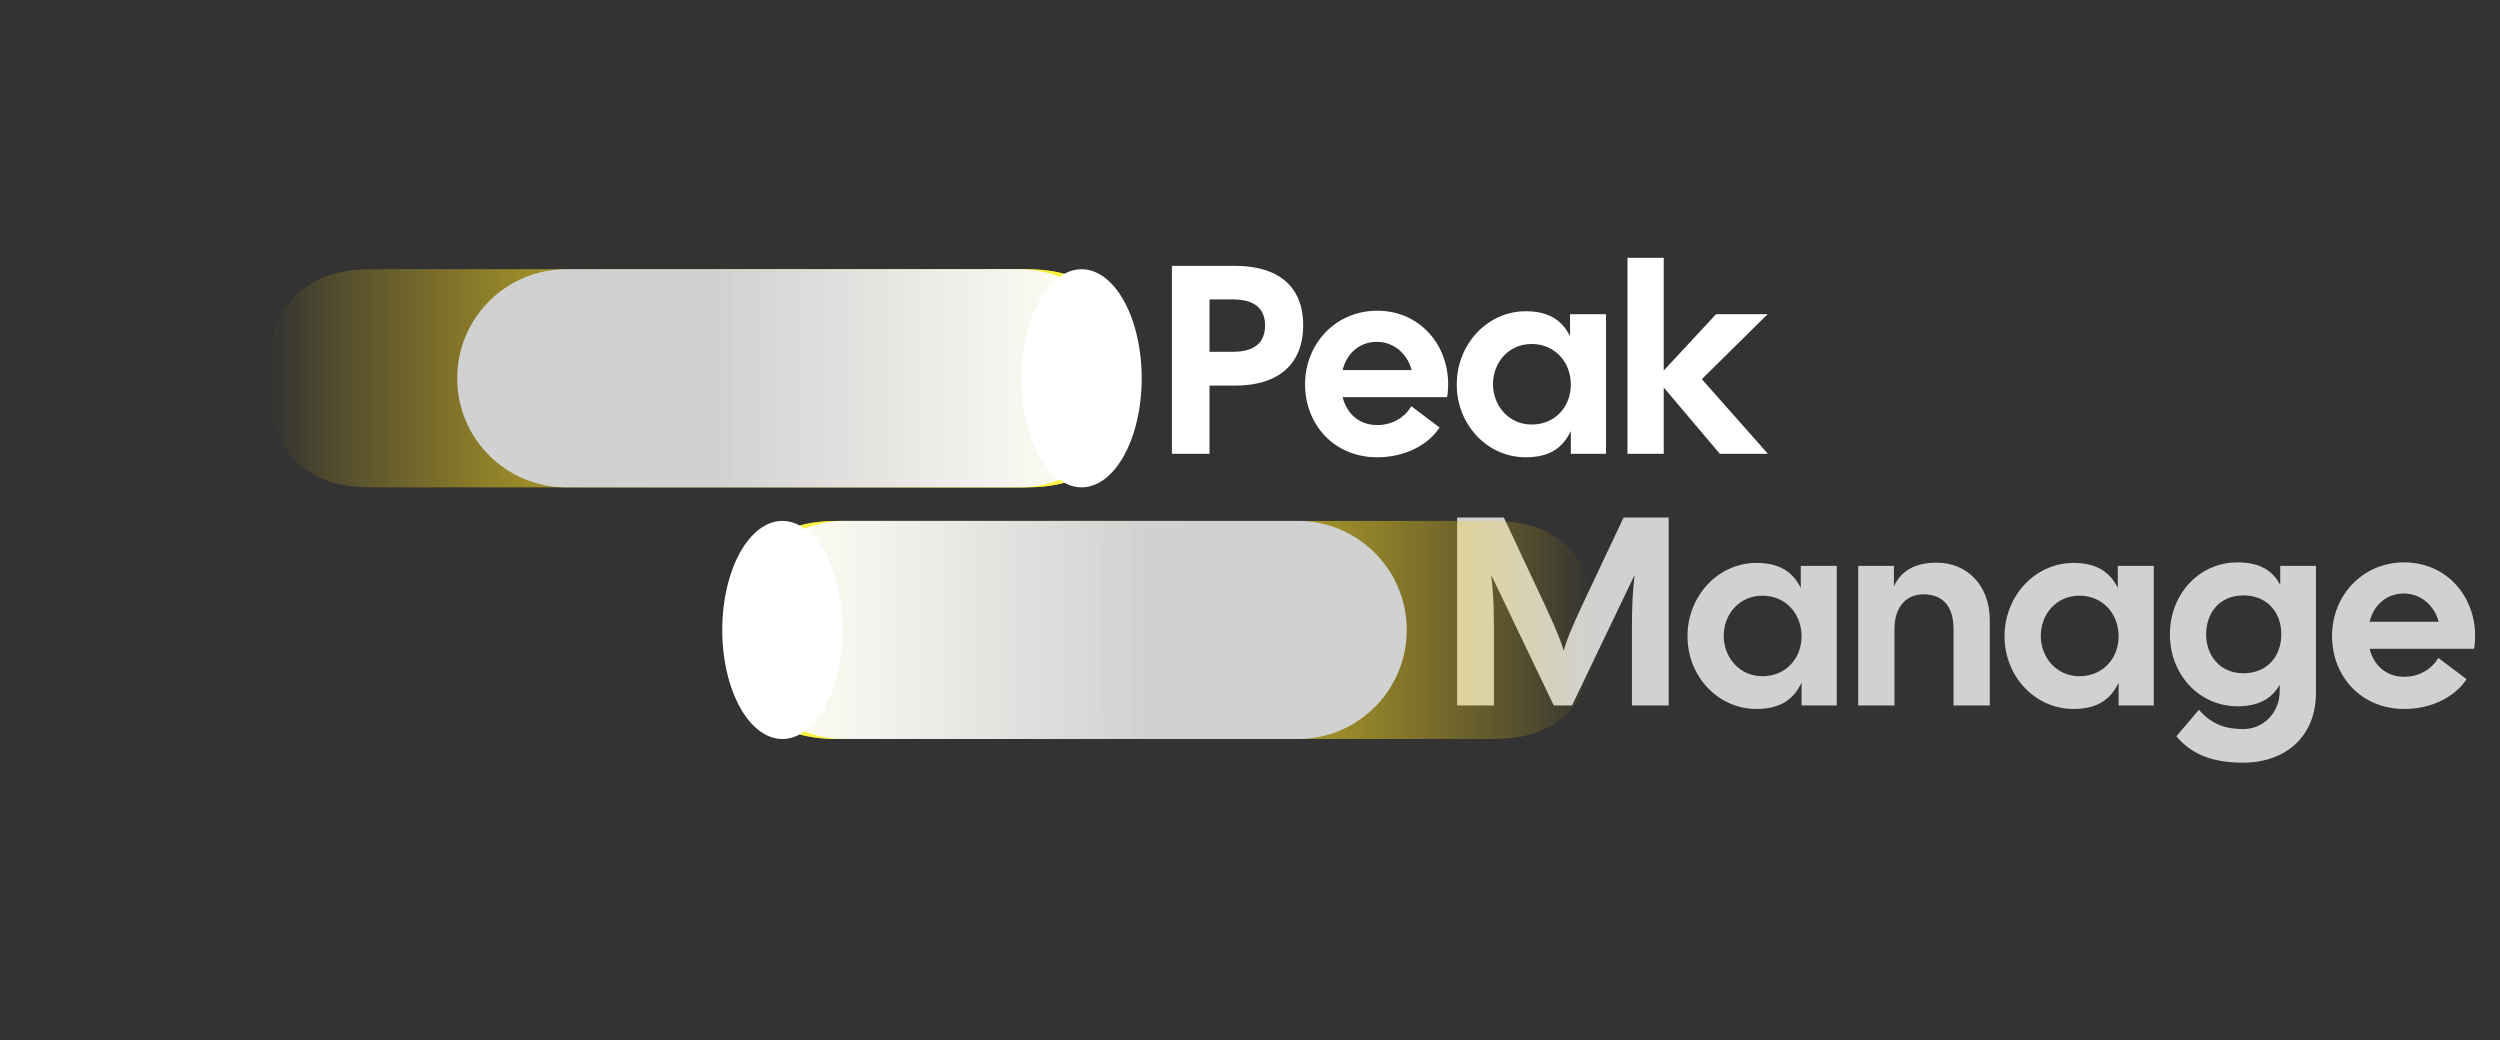
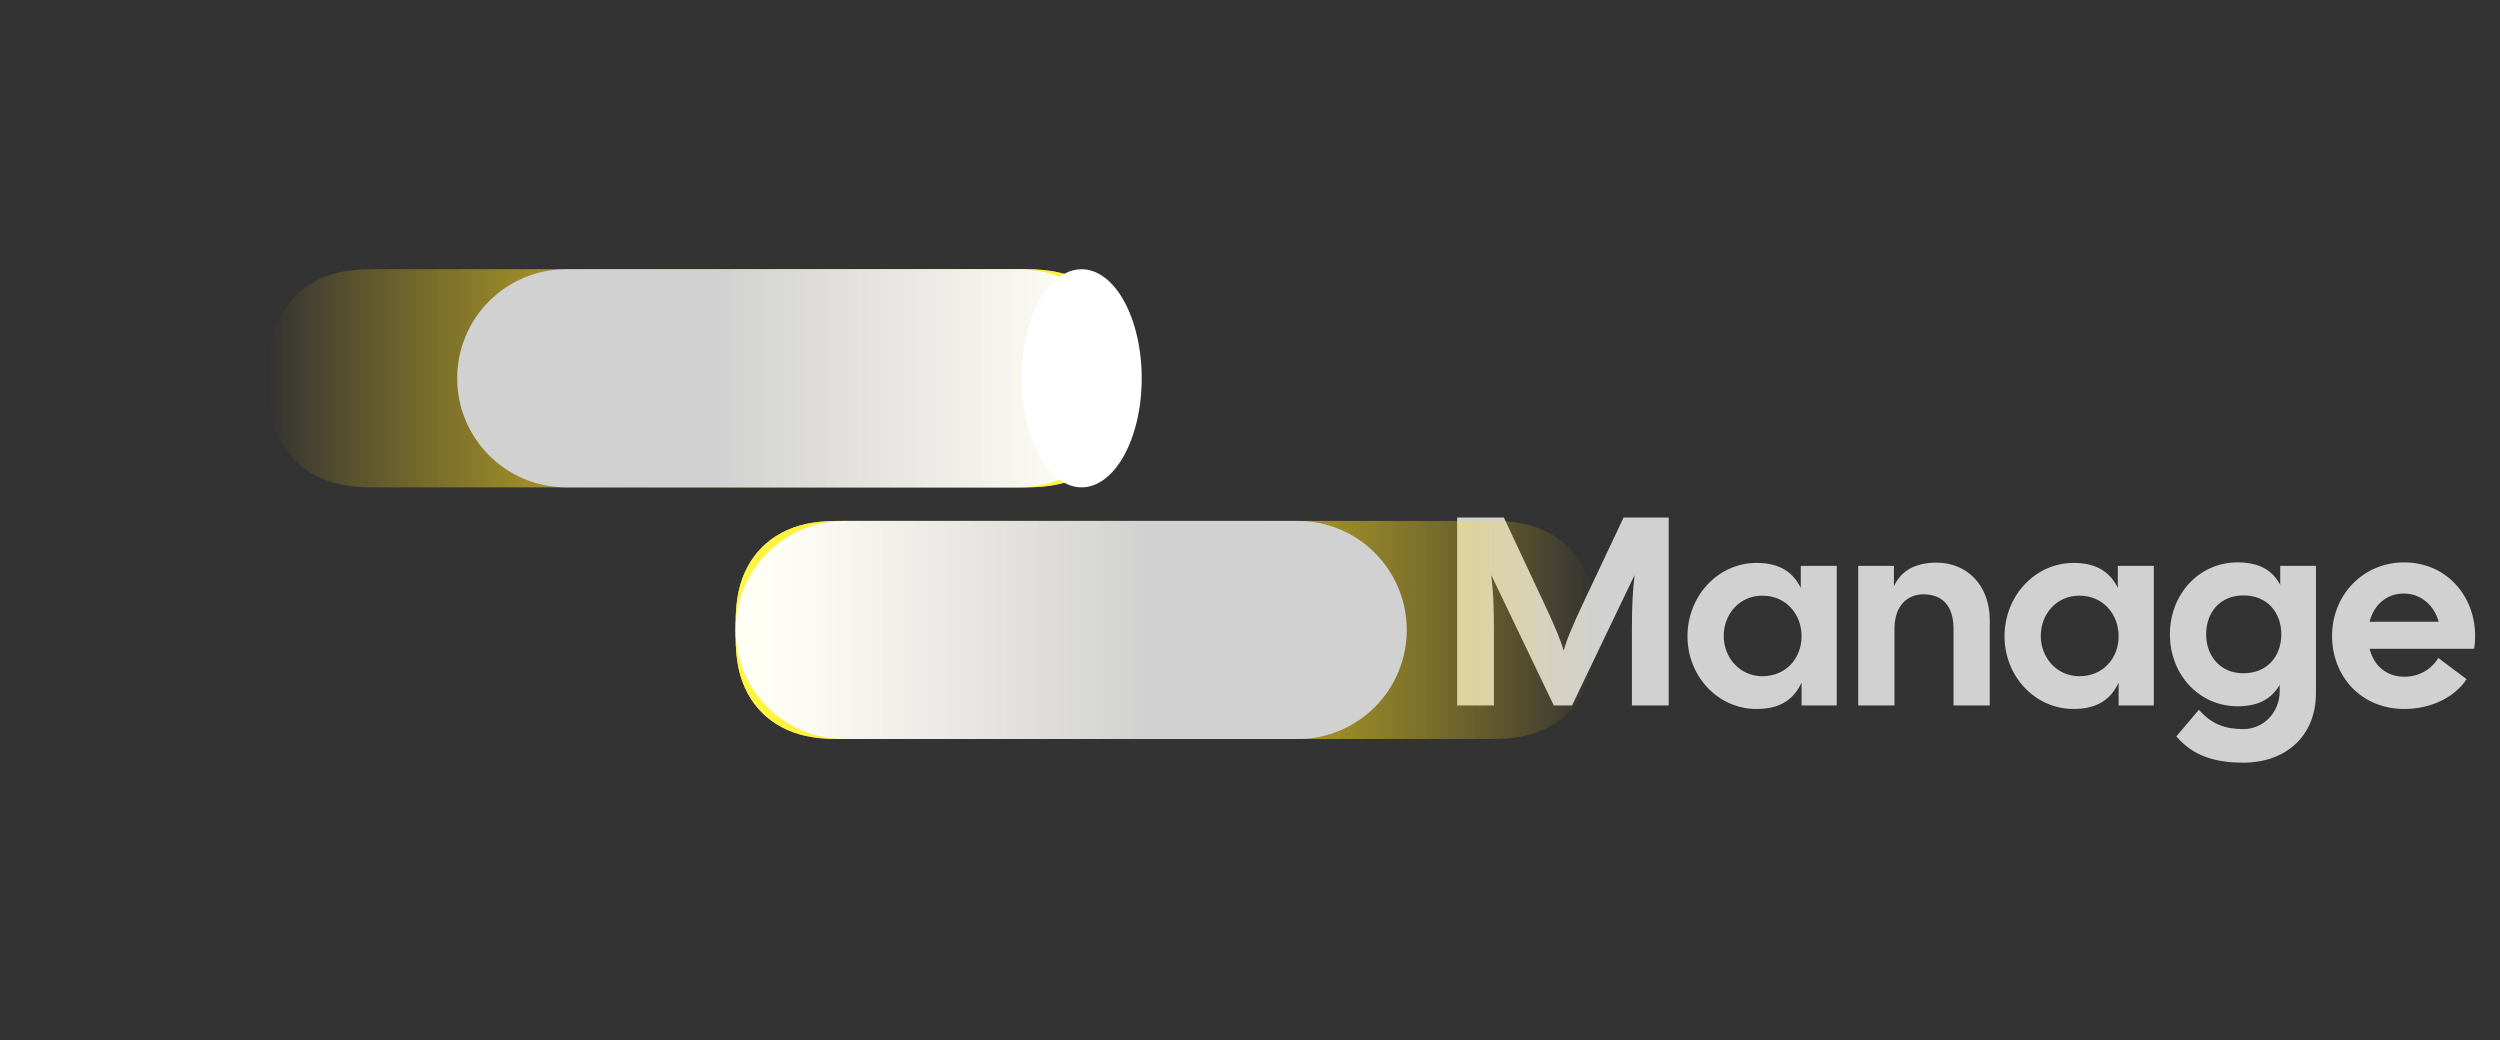
<svg xmlns="http://www.w3.org/2000/svg" width="149" height="62">
  <rect width="100%" height="100%" fill="#333333" stroke="none" />
-   <path fill="white" transform="translate(69.046 11.046)" d="M0.8 16L3.04 16L3.04 11.936L4.576 11.936C7.088 11.936 8.624 10.704 8.624 8.336C8.624 5.984 7.088 4.8 4.576 4.8L0.8 4.8L0.8 16ZM3.04 9.92L3.04 6.8L4.448 6.8C5.664 6.8 6.352 7.296 6.352 8.352C6.352 9.424 5.664 9.92 4.448 9.92L3.04 9.92ZM13.04 16.208C14.688 16.208 16.08 15.472 16.752 14.432L15.072 13.168C14.688 13.808 13.968 14.288 13.04 14.288C11.952 14.288 11.216 13.6 10.976 12.624L17.2 12.624C17.248 12.352 17.264 12.096 17.264 11.856C17.264 9.456 15.536 7.472 13.04 7.472C10.544 7.472 8.736 9.456 8.736 11.856C8.736 14.256 10.464 16.208 13.04 16.208ZM10.976 11.008C11.216 10.016 11.984 9.328 13.008 9.328C14.064 9.328 14.848 10.08 15.088 11.008L10.976 11.008ZM21.888 16.208C23.376 16.208 24.128 15.584 24.576 14.64L24.576 16L26.672 16L26.672 7.68L24.528 7.68L24.528 8.992C24.08 8.096 23.328 7.504 21.888 7.504C19.6 7.504 17.776 9.472 17.776 11.872C17.776 14.272 19.6 16.208 21.888 16.208ZM19.936 11.856C19.936 10.56 20.864 9.456 22.24 9.456C23.664 9.456 24.576 10.576 24.576 11.872C24.576 13.168 23.664 14.256 22.24 14.256C20.864 14.256 19.936 13.12 19.936 11.856ZM33.456 16L36.32 16L32.384 11.552L36.304 7.68L33.232 7.68L30.112 11.04L30.112 4.32L27.952 4.32L27.952 16L30.112 16L30.112 12.048L33.456 16Z" />
  <path fill="#D1D1D1" transform="translate(86.046 26.046)" d="M0.8 16L2.992 16L2.992 11.472C2.992 9.952 2.944 9.2 2.832 8.224L6.56 16L7.648 16L11.376 8.224C11.264 9.2 11.216 9.952 11.216 11.472L11.216 16L13.408 16L13.408 4.8L10.72 4.8L8.384 9.744C7.568 11.472 7.296 12.192 7.152 12.736C6.992 12.192 6.72 11.472 5.904 9.744L3.584 4.8L0.8 4.8L0.8 16ZM18.64 16.208C20.128 16.208 20.88 15.584 21.328 14.64L21.328 16L23.424 16L23.424 7.68L21.28 7.68L21.28 8.992C20.832 8.096 20.08 7.504 18.64 7.504C16.352 7.504 14.528 9.472 14.528 11.872C14.528 14.272 16.352 16.208 18.64 16.208ZM16.688 11.856C16.688 10.56 17.616 9.456 18.992 9.456C20.416 9.456 21.328 10.576 21.328 11.872C21.328 13.168 20.416 14.256 18.992 14.256C17.616 14.256 16.688 13.12 16.688 11.856ZM24.704 16L26.864 16L26.864 11.44C26.864 10 27.68 9.376 28.592 9.376C29.664 9.376 30.384 10 30.384 11.44L30.384 16L32.544 16L32.544 10.912C32.544 8.816 31.168 7.488 29.376 7.488C28.096 7.488 27.264 7.968 26.832 8.896L26.832 7.68L24.704 7.68L24.704 16ZM37.536 16.208C39.024 16.208 39.776 15.584 40.224 14.64L40.224 16L42.32 16L42.32 7.68L40.176 7.68L40.176 8.992C39.728 8.096 38.976 7.504 37.536 7.504C35.248 7.504 33.424 9.472 33.424 11.872C33.424 14.272 35.248 16.208 37.536 16.208ZM35.584 11.856C35.584 10.56 36.512 9.456 37.888 9.456C39.312 9.456 40.224 10.576 40.224 11.872C40.224 13.168 39.312 14.256 37.888 14.256C36.512 14.256 35.584 13.12 35.584 11.856ZM47.648 19.408C50.192 19.408 51.984 17.824 51.984 15.264L51.984 7.68L49.856 7.68L49.856 8.816C49.424 8 48.688 7.472 47.312 7.472C45.024 7.472 43.28 9.36 43.28 11.76C43.28 14.16 45.024 16.048 47.312 16.048C48.656 16.048 49.376 15.536 49.824 14.768L49.824 15.136C49.824 16.464 48.816 17.408 47.664 17.408C46.624 17.408 45.792 17.152 45.008 16.256L43.664 17.84C44.656 19.008 45.968 19.408 47.648 19.408ZM45.44 11.76C45.44 10.464 46.256 9.44 47.664 9.44C49.088 9.44 49.92 10.464 49.92 11.76C49.92 13.056 49.088 14.08 47.664 14.08C46.256 14.08 45.44 13.024 45.44 11.76ZM57.248 16.208C58.896 16.208 60.288 15.472 60.96 14.432L59.28 13.168C58.896 13.808 58.176 14.288 57.248 14.288C56.16 14.288 55.424 13.6 55.184 12.624L61.408 12.624C61.456 12.352 61.472 12.096 61.472 11.856C61.472 9.456 59.744 7.472 57.248 7.472C54.752 7.472 52.944 9.456 52.944 11.856C52.944 14.256 54.672 16.208 57.248 16.208ZM55.184 11.008C55.424 10.016 56.192 9.328 57.216 9.328C58.272 9.328 59.056 10.08 59.296 11.008L55.184 11.008Z" />
  <defs>
    <linearGradient id="gradient_0" gradientUnits="userSpaceOnUse" x1="51.204" y1="6.5" x2="0" y2="6.5">
      <stop offset="0" stop-color="#FFE243" />
      <stop offset="1" stop-color="#FFCA11" stop-opacity="0" />
    </linearGradient>
  </defs>
  <path fill="url(#gradient_0)" transform="translate(16.046 16.046)" d="M6.122 -9.4685399e-17L45.082 1.420281e-16C46.585 -1.3395567e-16 47.596 0.248 48.468 0.714C49.339 1.181 50.024 1.865 50.49 2.736C50.956 3.608 51.204 4.619 51.204 6.122L51.204 6.878C51.204 8.381 50.956 9.392 50.49 10.264C50.024 11.135 49.339 11.819 48.468 12.286C47.596 12.752 46.585 13 45.082 13L6.122 13C4.619 13 3.608 12.752 2.736 12.286C1.865 11.819 1.181 11.135 0.714 10.264C0.248 9.392 3.6420176e-15 8.381 3.4580283e-15 6.878L9.4685399e-17 6.122C-8.9303776e-17 4.619 0.248 3.608 0.714 2.736C1.181 1.865 1.865 1.181 2.736 0.714C3.608 0.248 4.619 8.9303776e-17 6.122 -9.4685399e-17Z" fill-rule="evenodd" />
  <defs>
    <linearGradient id="gradient_1" gradientUnits="userSpaceOnUse" x1="51.204" y1="6.5" x2="0" y2="6.5">
      <stop offset="0" stop-color="#FFF643" />
      <stop offset="1" stop-color="#FFE211" stop-opacity="0" />
    </linearGradient>
  </defs>
  <path fill="url(#gradient_1)" transform="translate(16.046 16.046)" d="M6.122 -9.4685399e-17L45.082 1.420281e-16C46.585 -1.3395567e-16 47.596 0.248 48.468 0.714C49.339 1.181 50.024 1.865 50.49 2.736C50.956 3.608 51.204 4.619 51.204 6.122L51.204 6.878C51.204 8.381 50.956 9.392 50.49 10.264C50.024 11.135 49.339 11.819 48.468 12.286C47.596 12.752 46.585 13 45.082 13L6.122 13C4.619 13 3.608 12.752 2.736 12.286C1.865 11.819 1.181 11.135 0.714 10.264C0.248 9.392 3.6420176e-15 8.381 3.4580283e-15 6.878L9.4685399e-17 6.122C-8.9303776e-17 4.619 0.248 3.608 0.714 2.736C1.181 1.865 1.865 1.181 2.736 0.714C3.608 0.248 4.619 8.9303776e-17 6.122 -9.4685399e-17Z" fill-rule="evenodd" />
  <defs>
    <linearGradient id="gradient_2" gradientUnits="userSpaceOnUse" x1="37.707" y1="6.5" x2="15.465" y2="6.5">
      <stop offset="0" stop-color="white" stop-opacity="0.953" />
      <stop offset="1" stop-color="#D1D1D1" />
    </linearGradient>
  </defs>
  <path fill="url(#gradient_2)" transform="translate(27.25 16.046)" d="M6.5 0L33.5 0C37.09 -6.594449e-16 40 2.91 40 6.5C40 10.09 37.09 13 33.5 13L6.5 13C2.91 13 2.1981496e-16 10.09 0 6.5C-4.3962993e-16 2.91 2.91 4.3962993e-16 6.5 0Z" fill-rule="evenodd" />
  <path fill="white" transform="translate(60.882 16.046)" d="M7.163 6.5Q7.163 6.66 7.159 6.819Q7.155 6.978 7.146 7.137Q7.137 7.296 7.124 7.454Q7.112 7.612 7.094 7.768Q7.077 7.925 7.056 8.079Q7.035 8.234 7.009 8.387Q6.984 8.54 6.954 8.69Q6.924 8.84 6.891 8.987Q6.857 9.135 6.819 9.279Q6.782 9.423 6.74 9.564Q6.699 9.705 6.654 9.842Q6.608 9.979 6.56 10.111Q6.511 10.244 6.458 10.372Q6.406 10.5 6.35 10.624Q6.294 10.747 6.235 10.865Q6.176 10.983 6.114 11.096Q6.052 11.209 5.987 11.316Q5.922 11.423 5.854 11.525Q5.786 11.626 5.715 11.721Q5.645 11.816 5.571 11.905Q5.498 11.993 5.423 12.075Q5.348 12.157 5.27 12.232Q5.192 12.308 5.113 12.376Q5.033 12.444 4.952 12.505Q4.871 12.566 4.788 12.62Q4.705 12.674 4.621 12.72Q4.537 12.766 4.452 12.805Q4.367 12.844 4.28 12.875Q4.194 12.906 4.107 12.93Q4.02 12.953 3.933 12.969Q3.845 12.984 3.757 12.992Q3.67 13 3.582 13Q3.494 13 3.406 12.992Q3.318 12.984 3.231 12.969Q3.143 12.953 3.056 12.93Q2.969 12.906 2.883 12.875Q2.797 12.844 2.711 12.805Q2.626 12.766 2.542 12.72Q2.458 12.674 2.375 12.62Q2.292 12.566 2.211 12.505Q2.13 12.444 2.05 12.376Q1.971 12.308 1.893 12.232Q1.816 12.157 1.74 12.075Q1.665 11.993 1.592 11.905Q1.519 11.816 1.448 11.721Q1.377 11.626 1.309 11.525Q1.242 11.423 1.176 11.316Q1.111 11.209 1.049 11.096Q0.987 10.983 0.928 10.865Q0.869 10.747 0.813 10.624Q0.757 10.5 0.705 10.372Q0.652 10.244 0.604 10.111Q0.555 9.979 0.51 9.842Q0.464 9.705 0.423 9.564Q0.381 9.423 0.344 9.279Q0.306 9.135 0.273 8.987Q0.239 8.84 0.209 8.69Q0.18 8.54 0.154 8.387Q0.129 8.234 0.107 8.079Q0.086 7.925 0.069 7.768Q0.052 7.612 0.039 7.454Q0.026 7.296 0.017 7.137Q0.009 6.978 0.004 6.819Q0 6.66 0 6.5Q0 6.34 0.004 6.181Q0.009 6.022 0.017 5.863Q0.026 5.704 0.039 5.546Q0.052 5.388 0.069 5.232Q0.086 5.075 0.107 4.921Q0.129 4.766 0.154 4.613Q0.18 4.46 0.209 4.31Q0.239 4.16 0.273 4.013Q0.306 3.865 0.344 3.721Q0.381 3.577 0.423 3.436Q0.464 3.295 0.51 3.158Q0.555 3.021 0.604 2.889Q0.652 2.756 0.705 2.628Q0.757 2.5 0.813 2.376Q0.869 2.253 0.928 2.135Q0.987 2.017 1.049 1.904Q1.111 1.791 1.176 1.684Q1.242 1.577 1.309 1.475Q1.377 1.374 1.448 1.279Q1.519 1.184 1.592 1.095Q1.665 1.007 1.74 0.925Q1.816 0.843 1.893 0.768Q1.971 0.692 2.05 0.624Q2.13 0.556 2.211 0.495Q2.292 0.434 2.375 0.38Q2.458 0.326 2.542 0.28Q2.626 0.234 2.711 0.195Q2.797 0.156 2.883 0.125Q2.969 0.094 3.056 0.07Q3.143 0.047 3.231 0.031Q3.318 0.016 3.406 0.008Q3.494 0 3.582 0Q3.67 0 3.757 0.008Q3.845 0.016 3.933 0.031Q4.02 0.047 4.107 0.07Q4.194 0.094 4.28 0.125Q4.367 0.156 4.452 0.195Q4.537 0.234 4.621 0.28Q4.705 0.326 4.788 0.38Q4.871 0.434 4.952 0.495Q5.033 0.556 5.113 0.624Q5.192 0.692 5.27 0.768Q5.348 0.843 5.423 0.925Q5.498 1.007 5.571 1.095Q5.645 1.184 5.715 1.279Q5.786 1.374 5.854 1.475Q5.922 1.577 5.987 1.684Q6.052 1.791 6.114 1.904Q6.176 2.017 6.235 2.135Q6.294 2.253 6.35 2.376Q6.406 2.5 6.458 2.628Q6.511 2.756 6.56 2.889Q6.608 3.021 6.654 3.158Q6.699 3.295 6.74 3.436Q6.782 3.577 6.819 3.721Q6.857 3.865 6.891 4.013Q6.924 4.16 6.954 4.31Q6.984 4.46 7.009 4.613Q7.035 4.766 7.056 4.921Q7.077 5.075 7.094 5.232Q7.112 5.388 7.124 5.546Q7.137 5.704 7.146 5.863Q7.155 6.022 7.159 6.181Q7.163 6.34 7.163 6.5Z" />
  <defs>
    <linearGradient id="gradient_3" gradientUnits="userSpaceOnUse" x1="51.204" y1="6.5" x2="0" y2="6.5">
      <stop offset="0" stop-color="#FFE243" />
      <stop offset="1" stop-color="#FFCA11" stop-opacity="0" />
    </linearGradient>
  </defs>
  <path fill="url(#gradient_3)" transform="matrix(-1 0 0 1 95.046 31.046)" d="M6.122 -9.4685399e-17L45.082 1.420281e-16C46.585 -1.3395567e-16 47.596 0.248 48.468 0.714C49.339 1.181 50.024 1.865 50.49 2.736C50.956 3.608 51.204 4.619 51.204 6.122L51.204 6.878C51.204 8.381 50.956 9.392 50.49 10.264C50.024 11.135 49.339 11.819 48.468 12.286C47.596 12.752 46.585 13 45.082 13L6.122 13C4.619 13 3.608 12.752 2.736 12.286C1.865 11.819 1.181 11.135 0.714 10.264C0.248 9.392 3.6420176e-15 8.381 3.4580283e-15 6.878L9.4685399e-17 6.122C-8.9303776e-17 4.619 0.248 3.608 0.714 2.736C1.181 1.865 1.865 1.181 2.736 0.714C3.608 0.248 4.619 8.9303776e-17 6.122 -9.4685399e-17Z" fill-rule="evenodd" />
  <defs>
    <linearGradient id="gradient_4" gradientUnits="userSpaceOnUse" x1="51.204" y1="6.5" x2="0" y2="6.5">
      <stop offset="0" stop-color="#FFF643" />
      <stop offset="1" stop-color="#FFE211" stop-opacity="0" />
    </linearGradient>
  </defs>
  <path fill="url(#gradient_4)" transform="matrix(-1 0 0 1 95.046 31.046)" d="M6.122 -9.4685399e-17L45.082 1.420281e-16C46.585 -1.3395567e-16 47.596 0.248 48.468 0.714C49.339 1.181 50.024 1.865 50.49 2.736C50.956 3.608 51.204 4.619 51.204 6.122L51.204 6.878C51.204 8.381 50.956 9.392 50.49 10.264C50.024 11.135 49.339 11.819 48.468 12.286C47.596 12.752 46.585 13 45.082 13L6.122 13C4.619 13 3.608 12.752 2.736 12.286C1.865 11.819 1.181 11.135 0.714 10.264C0.248 9.392 3.6420176e-15 8.381 3.4580283e-15 6.878L9.4685399e-17 6.122C-8.9303776e-17 4.619 0.248 3.608 0.714 2.736C1.181 1.865 1.865 1.181 2.736 0.714C3.608 0.248 4.619 8.9303776e-17 6.122 -9.4685399e-17Z" fill-rule="evenodd" />
  <defs>
    <linearGradient id="gradient_5" gradientUnits="userSpaceOnUse" x1="37.707" y1="6.5" x2="15.465" y2="6.5">
      <stop offset="0" stop-color="white" stop-opacity="0.953" />
      <stop offset="1" stop-color="#D1D1D1" />
    </linearGradient>
  </defs>
  <path fill="url(#gradient_5)" transform="matrix(-1 0 0 1 83.842 31.046)" d="M6.5 0L33.5 0C37.09 -6.594449e-16 40 2.91 40 6.5C40 10.09 37.09 13 33.5 13L6.5 13C2.91 13 2.1981496e-16 10.09 0 6.5C-4.3962993e-16 2.91 2.91 4.3962993e-16 6.5 0Z" fill-rule="evenodd" />
-   <path fill="white" transform="matrix(-1 0 0 1 50.209 31.046)" d="M7.163 6.5Q7.163 6.66 7.159 6.819Q7.155 6.978 7.146 7.137Q7.137 7.296 7.124 7.454Q7.112 7.612 7.094 7.768Q7.077 7.925 7.056 8.079Q7.035 8.234 7.009 8.387Q6.984 8.54 6.954 8.69Q6.924 8.84 6.891 8.987Q6.857 9.135 6.819 9.279Q6.782 9.423 6.74 9.564Q6.699 9.705 6.654 9.842Q6.608 9.979 6.56 10.111Q6.511 10.244 6.458 10.372Q6.406 10.5 6.35 10.624Q6.294 10.747 6.235 10.865Q6.176 10.983 6.114 11.096Q6.052 11.209 5.987 11.316Q5.922 11.423 5.854 11.525Q5.786 11.626 5.715 11.721Q5.645 11.816 5.571 11.905Q5.498 11.993 5.423 12.075Q5.348 12.157 5.27 12.232Q5.192 12.308 5.113 12.376Q5.033 12.444 4.952 12.505Q4.871 12.566 4.788 12.62Q4.705 12.674 4.621 12.72Q4.537 12.766 4.452 12.805Q4.367 12.844 4.28 12.875Q4.194 12.906 4.107 12.93Q4.02 12.953 3.933 12.969Q3.845 12.984 3.757 12.992Q3.67 13 3.582 13Q3.494 13 3.406 12.992Q3.318 12.984 3.231 12.969Q3.143 12.953 3.056 12.93Q2.969 12.906 2.883 12.875Q2.797 12.844 2.711 12.805Q2.626 12.766 2.542 12.72Q2.458 12.674 2.375 12.62Q2.292 12.566 2.211 12.505Q2.13 12.444 2.05 12.376Q1.971 12.308 1.893 12.232Q1.816 12.157 1.74 12.075Q1.665 11.993 1.592 11.905Q1.519 11.816 1.448 11.721Q1.377 11.626 1.309 11.525Q1.242 11.423 1.176 11.316Q1.111 11.209 1.049 11.096Q0.987 10.983 0.928 10.865Q0.869 10.747 0.813 10.624Q0.757 10.5 0.705 10.372Q0.652 10.244 0.604 10.111Q0.555 9.979 0.51 9.842Q0.464 9.705 0.423 9.564Q0.381 9.423 0.344 9.279Q0.306 9.135 0.273 8.987Q0.239 8.84 0.209 8.69Q0.18 8.54 0.154 8.387Q0.129 8.234 0.107 8.079Q0.086 7.925 0.069 7.768Q0.052 7.612 0.039 7.454Q0.026 7.296 0.017 7.137Q0.009 6.978 0.004 6.819Q0 6.66 0 6.5Q0 6.34 0.004 6.181Q0.009 6.022 0.017 5.863Q0.026 5.704 0.039 5.546Q0.052 5.388 0.069 5.232Q0.086 5.075 0.107 4.921Q0.129 4.766 0.154 4.613Q0.18 4.46 0.209 4.31Q0.239 4.16 0.273 4.013Q0.306 3.865 0.344 3.721Q0.381 3.577 0.423 3.436Q0.464 3.295 0.51 3.158Q0.555 3.021 0.604 2.889Q0.652 2.756 0.705 2.628Q0.757 2.5 0.813 2.376Q0.869 2.253 0.928 2.135Q0.987 2.017 1.049 1.904Q1.111 1.791 1.176 1.684Q1.242 1.577 1.309 1.475Q1.377 1.374 1.448 1.279Q1.519 1.184 1.592 1.095Q1.665 1.007 1.74 0.925Q1.816 0.843 1.893 0.768Q1.971 0.692 2.05 0.624Q2.13 0.556 2.211 0.495Q2.292 0.434 2.375 0.38Q2.458 0.326 2.542 0.28Q2.626 0.234 2.711 0.195Q2.797 0.156 2.883 0.125Q2.969 0.094 3.056 0.07Q3.143 0.047 3.231 0.031Q3.318 0.016 3.406 0.008Q3.494 0 3.582 0Q3.67 0 3.757 0.008Q3.845 0.016 3.933 0.031Q4.02 0.047 4.107 0.07Q4.194 0.094 4.28 0.125Q4.367 0.156 4.452 0.195Q4.537 0.234 4.621 0.28Q4.705 0.326 4.788 0.38Q4.871 0.434 4.952 0.495Q5.033 0.556 5.113 0.624Q5.192 0.692 5.27 0.768Q5.348 0.843 5.423 0.925Q5.498 1.007 5.571 1.095Q5.645 1.184 5.715 1.279Q5.786 1.374 5.854 1.475Q5.922 1.577 5.987 1.684Q6.052 1.791 6.114 1.904Q6.176 2.017 6.235 2.135Q6.294 2.253 6.35 2.376Q6.406 2.5 6.458 2.628Q6.511 2.756 6.56 2.889Q6.608 3.021 6.654 3.158Q6.699 3.295 6.74 3.436Q6.782 3.577 6.819 3.721Q6.857 3.865 6.891 4.013Q6.924 4.16 6.954 4.31Q6.984 4.46 7.009 4.613Q7.035 4.766 7.056 4.921Q7.077 5.075 7.094 5.232Q7.112 5.388 7.124 5.546Q7.137 5.704 7.146 5.863Q7.155 6.022 7.159 6.181Q7.163 6.34 7.163 6.5Z" />
</svg>